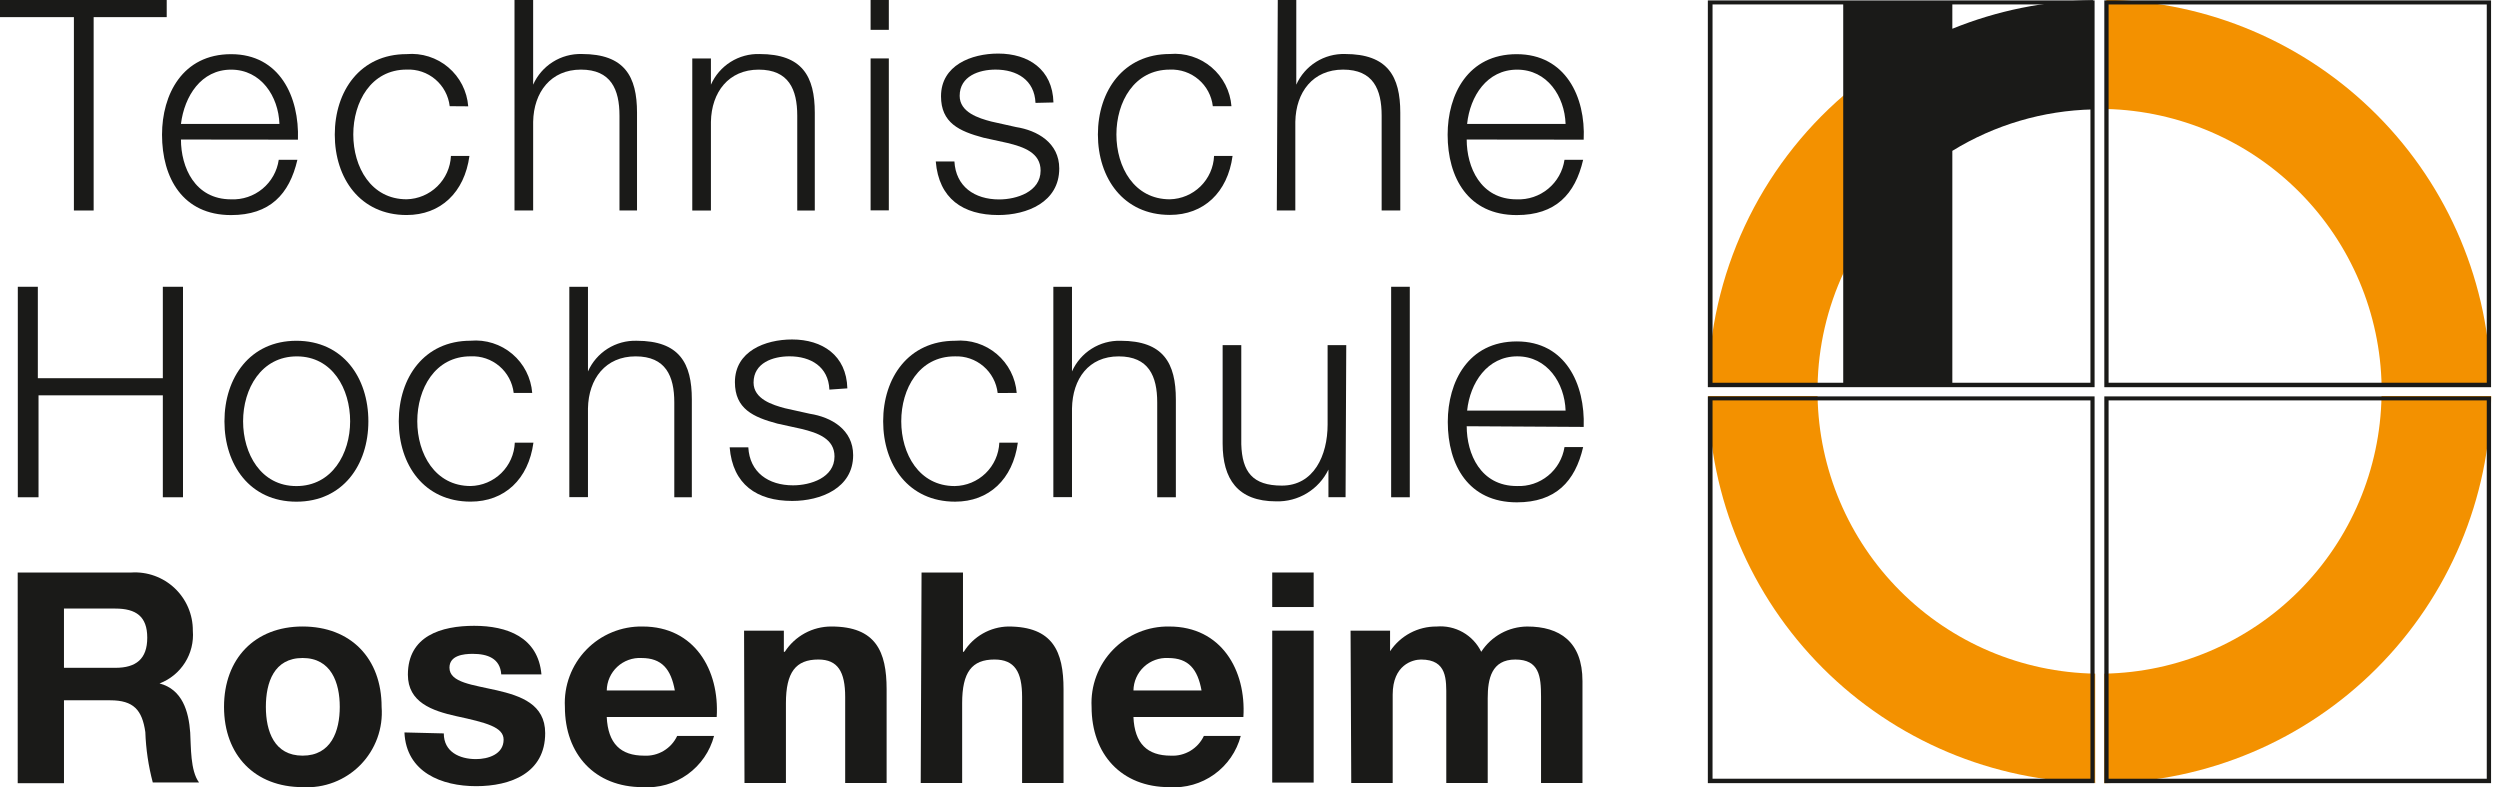
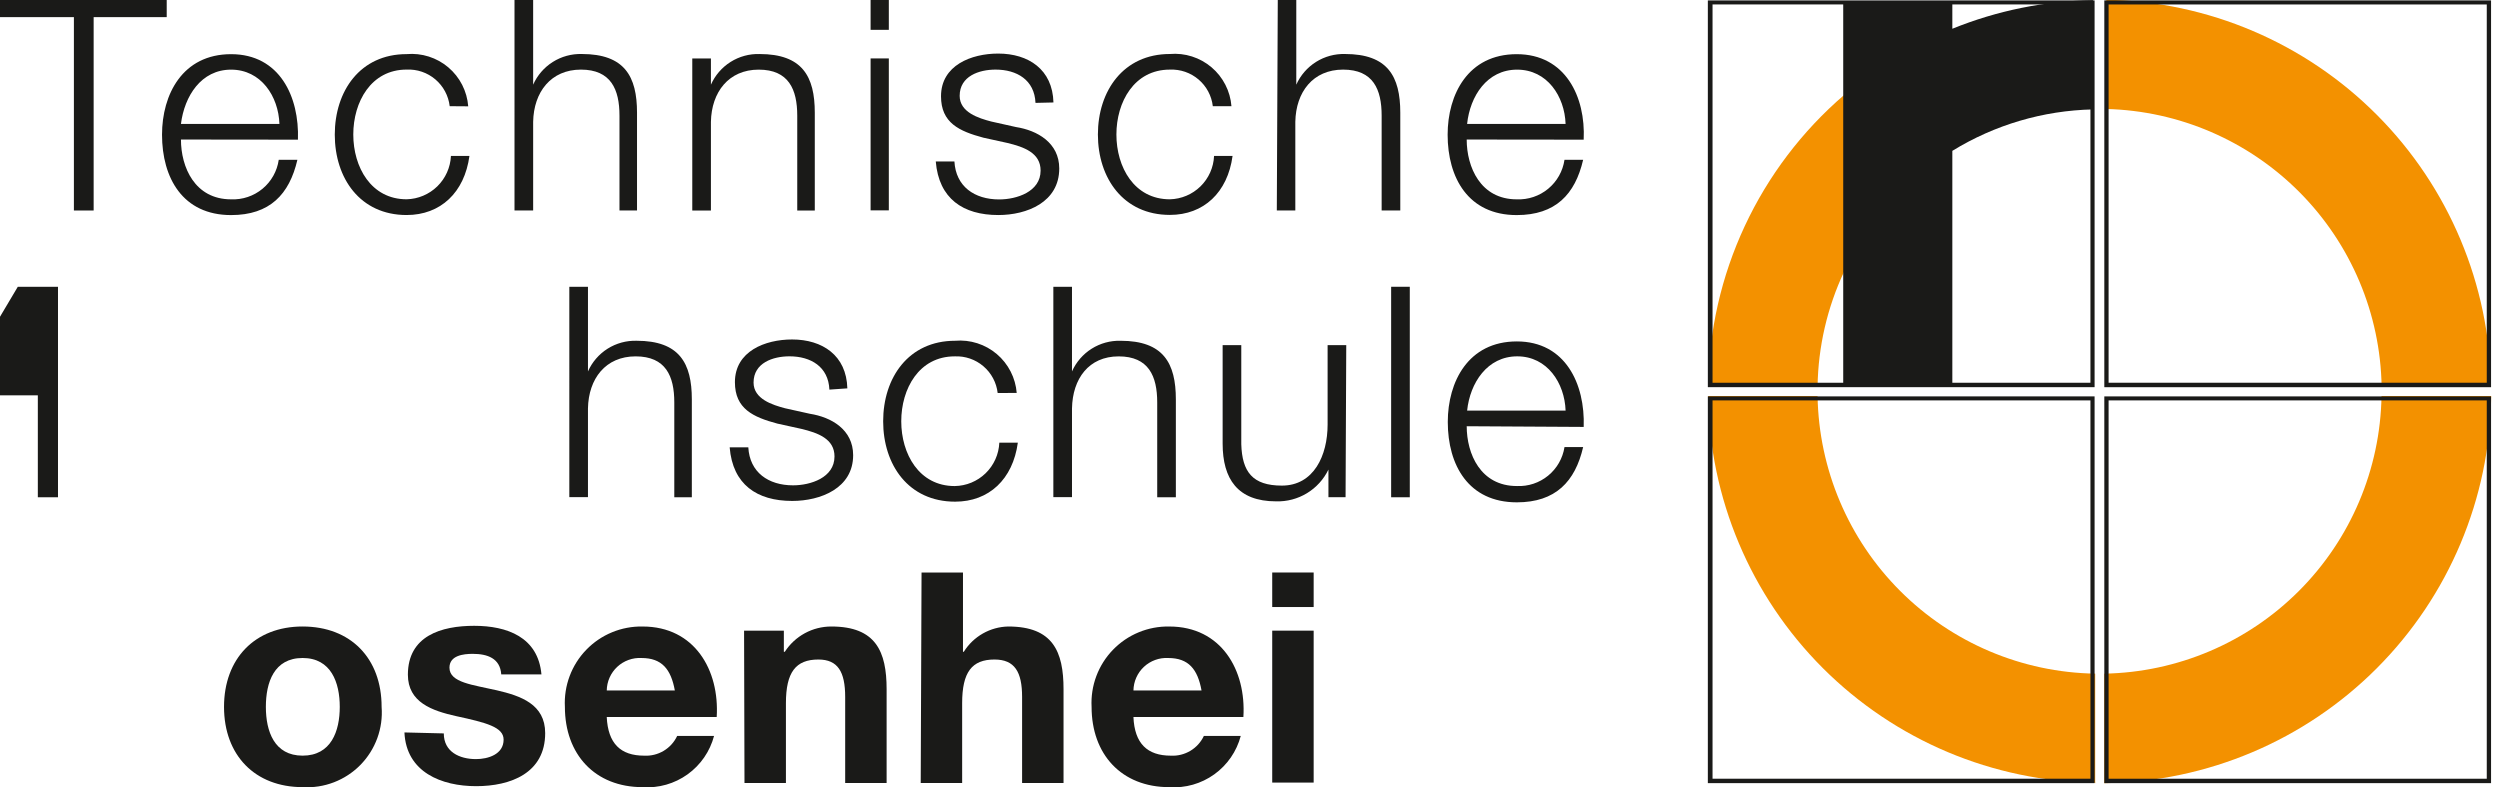
<svg xmlns="http://www.w3.org/2000/svg" fill="none" height="57" viewBox="0 0 181 57" width="181">
  <clipPath id="a">
    <path d="m0 0h180.36v56.99h-180.36z" />
  </clipPath>
  <g clip-path="url(#a)">
    <g fill="#1a1a18">
-       <path d="m1.289 20.762h1.45v6.62h9.05v-6.62h1.46v15.24h-1.46v-7.38h-9v7.38h-1.5z" />
-       <path d="m26.67 30.502c0 3.15-1.84 5.82-5.21 5.82s-5.21-2.67-5.21-5.82 1.84-5.83 5.21-5.83 5.21 2.67 5.21 5.83zm-9.07 0c0 2.34 1.28 4.69 3.86 4.69s3.89-2.35 3.89-4.69-1.28-4.7-3.86-4.7-3.89 2.35-3.89 4.7z" />
-       <path d="m37.191 28.448c-.088-.755-.459-1.448-1.038-1.94s-1.323-.746-2.082-.71c-2.58 0-3.86 2.35-3.86 4.7s1.28 4.69 3.86 4.69c.833-.017 1.628-.352 2.223-.935.595-.584.944-1.372.977-2.205h1.35c-.36 2.65-2.09 4.27-4.55 4.27-3.37 0-5.2-2.67-5.2-5.82s1.83-5.83 5.2-5.83c.542-.048 1.087.012 1.606.177.518.165.999.43 1.414.782.415.351.756.782 1.003 1.266s.396 1.013.438 1.555z" />
+       <path d="m1.289 20.762h1.45v6.62v-6.62h1.46v15.24h-1.46v-7.38h-9v7.38h-1.5z" />
      <path d="m41.219 20.762h1.35v6.13c.3-.678.795-1.251 1.422-1.647.627-.395 1.357-.595 2.098-.574 3.1 0 4 1.62 4 4.25v7.08h-1.27v-6.87c0-1.9-.62-3.33-2.8-3.33s-3.41 1.62-3.45 3.77v6.42h-1.35z" />
      <path d="m60.048 28.208c-.07-1.66-1.35-2.41-2.89-2.41-1.19 0-2.6.47-2.6 1.9 0 1.19 1.37 1.62 2.28 1.86l1.8.4c1.53.24 3.13 1.13 3.13 3 0 2.39-2.36 3.31-4.41 3.31-2.56 0-4.31-1.19-4.53-3.88h1.35c.1 1.81 1.45 2.75 3.24 2.75 1.26 0 3-.55 3-2.09 0-1.28-1.2-1.71-2.41-2l-1.73-.38c-1.75-.47-3.07-1.07-3.07-3 0-2.24 2.19-3.09 4.14-3.09 2.19 0 3.94 1.15 4 3.54z" />
      <path d="m72.231 28.451c-.088-.753-.457-1.445-1.034-1.936-.577-.492-1.319-.747-2.076-.714-2.59 0-3.87 2.35-3.87 4.7s1.28 4.69 3.87 4.69c.838-.012 1.639-.344 2.239-.928.601-.584.955-1.375.991-2.212h1.34c-.36 2.65-2.09 4.27-4.54 4.27-3.38 0-5.21-2.67-5.21-5.82s1.83-5.83 5.21-5.83c.541-.047 1.087.015 1.604.18.518.165.998.431 1.412.782.415.351.755.781 1.003 1.265.248.484.397 1.012.44 1.553z" />
      <path d="m76.262 20.762h1.35v6.13c.301-.677.796-1.25 1.423-1.645.627-.395 1.357-.595 2.097-.575 3.1 0 4 1.62 4 4.25v7.08h-1.35v-6.87c0-1.9-.62-3.33-2.79-3.33s-3.34 1.62-3.38 3.77v6.42h-1.35z" />
      <path d="m97.419 35.998h-1.24v-2c-.343.708-.883 1.302-1.555 1.71-.672.408-1.448.613-2.235.59-2.78 0-3.87-1.62-3.87-4.18v-7.13h1.35v7.17c.06 2 .81 3 2.94 3 2.31 0 3.31-2.18 3.31-4.42v-5.75h1.35z" />
      <path d="m100.719 20.762h1.35v15.24h-1.35z" />
      <path d="m106.19 30.859c0 2 1 4.33 3.63 4.33.822.037 1.628-.23 2.264-.751.637-.52 1.059-1.257 1.186-2.069h1.35c-.58 2.5-2 4-4.8 4-3.5 0-5-2.69-5-5.82 0-2.91 1.48-5.83 5-5.83s4.95 3.09 4.84 6.19zm7.16-1.13c-.07-2-1.33-3.93-3.5-3.93s-3.42 1.92-3.63 3.93z" />
-       <path d="m1.281 41.45h8.22c.574-.037 1.15.044 1.691.24.541.195 1.037.5 1.455.895.418.395.751.872.977 1.401.226.529.341 1.099.337 1.675.066.812-.133 1.623-.568 2.312-.435.689-1.081 1.218-1.842 1.508 1.64.43 2.11 2 2.22 3.56.06 1 0 2.76.64 3.61h-3.35c-.316-1.193-.497-2.417-.54-3.65-.23-1.6-.85-2.3-2.54-2.3h-3.35v6h-3.35zm3.35 6.9h3.72c1.5 0 2.31-.64 2.31-2.18s-.81-2.11-2.31-2.11h-3.72z" />
      <path d="m21.909 45.359c3.48 0 5.72 2.3 5.72 5.82.059.77-.049 1.544-.314 2.269-.266.725-.683 1.385-1.225 1.936-.542.55-1.195.978-1.917 1.255-.721.277-1.493.396-2.264.349-3.45 0-5.69-2.31-5.69-5.81s2.24-5.82 5.69-5.82zm0 9.35c2.07 0 2.69-1.78 2.69-3.53s-.62-3.54-2.69-3.54-2.66 1.77-2.66 3.54.61 3.53 2.66 3.53z" />
      <path d="m32.131 53.099c0 1.33 1.13 1.86 2.33 1.86.87 0 2-.34 2-1.41 0-.91-1.26-1.23-3.43-1.7-1.75-.39-3.5-1-3.5-3 0-2.82 2.43-3.54 4.8-3.54s4.63.81 4.87 3.52h-2.91c-.08-1.17-1-1.49-2.07-1.49-.68 0-1.68.12-1.68 1 0 1.09 1.71 1.24 3.43 1.64s3.5 1 3.5 3.1c0 2.9-2.51 3.84-5 3.84s-5.06-1-5.19-3.89z" />
      <path d="m43.928 51.91c.09 1.92 1 2.8 2.71 2.8.495.027.988-.095 1.414-.35.426-.255.766-.631.976-1.08h2.67c-.297 1.123-.975 2.107-1.919 2.784-.943.677-2.093 1.004-3.251.926-3.47 0-5.63-2.39-5.63-5.81-.04-.759.077-1.518.343-2.229s.676-1.361 1.205-1.907c.528-.546 1.163-.978 1.866-1.267.702-.29 1.457-.432 2.217-.417 3.76 0 5.57 3.16 5.36 6.55zm4.93-1.92c-.28-1.54-.94-2.35-2.41-2.35-.321-.018-.643.03-.945.14s-.58.279-.815.499c-.235.219-.424.484-.554.778-.131.294-.2.612-.205.933z" />
      <path d="m53.871 45.659h2.88v1.53h.07c.363-.563.863-1.025 1.451-1.345.589-.32 1.248-.486 1.919-.485 3.22 0 4 1.81 4 4.54v6.79h-3v-6.23c0-1.82-.53-2.71-1.94-2.71-1.64 0-2.35.92-2.35 3.16v5.78h-3z" />
      <path d="m66.72 41.449h3v5.74h.06c.342-.549.816-1.003 1.378-1.323s1.195-.494 1.842-.507c3.23 0 4 1.81 4 4.54v6.79h-3v-6.23c0-1.82-.54-2.71-2-2.71-1.64 0-2.34.92-2.34 3.16v5.78h-3z" />
      <path d="m82.061 51.91c.08 1.92 1 2.8 2.71 2.8.495.026.987-.097 1.413-.351.426-.255.766-.63.977-1.079h2.67c-.297 1.123-.975 2.107-1.919 2.784-.943.677-2.093 1.004-3.251.926-3.48 0-5.63-2.39-5.63-5.81-.04-.759.077-1.518.343-2.229s.676-1.361 1.205-1.907 1.163-.978 1.866-1.267c.702-.29 1.457-.432 2.216-.417 3.76 0 5.57 3.16 5.36 6.55zm4.93-1.92c-.28-1.54-.94-2.35-2.41-2.35-.321-.018-.643.03-.945.14s-.58.279-.815.499c-.235.219-.424.484-.554.778-.131.294-.2.612-.205.933z" />
      <path d="m95.109 43.949h-3v-2.5h3zm-3 1.71h3v11h-3z" />
-       <path d="m97.781 45.66h2.86v1.49c.368-.555.87-1.01 1.458-1.323.589-.313 1.246-.473 1.912-.467.66-.057 1.322.087 1.899.414.577.327 1.041.82 1.331 1.416.36-.557.853-1.016 1.434-1.336.581-.32 1.233-.489 1.896-.494 2.34 0 4 1.09 4 3.95v7.38h-3v-6.25c0-1.48-.13-2.69-1.86-2.69s-2 1.41-2 2.79v6.15h-3v-6.19c0-1.28.09-2.75-1.83-2.75-.6 0-2.05.38-2.05 2.54v6.4h-3z" />
      <path d="m0 0h12.07v1.24h-5.29v14h-1.43v-14h-5.35z" />
      <path d="m13.101 10.102c0 2 1 4.33 3.63 4.33.827.036 1.638-.237 2.276-.766.637-.528 1.056-1.275 1.174-2.094h1.35c-.58 2.5-2 4-4.8 4-3.5 0-5-2.69-5-5.82 0-2.91 1.48-5.83 5-5.83s4.95 3.09 4.84 6.19zm7.13-1.13c-.07-2-1.33-3.93-3.5-3.93s-3.38 1.92-3.63 3.93z" />
      <path d="m32.558 7.688c-.088-.755-.459-1.448-1.038-1.94-.579-.492-1.323-.746-2.082-.71-2.58 0-3.86 2.35-3.86 4.7 0 2.35 1.28 4.69 3.86 4.69.833-.019 1.628-.354 2.224-.937.596-.583.948-1.37.986-2.203h1.34c-.36 2.65-2.09 4.28-4.55 4.28-3.37 0-5.2-2.67-5.2-5.82 0-3.15 1.83-5.83 5.2-5.83.542-.048 1.087.012 1.606.177.518.165.999.43 1.414.782.415.352.756.782 1.003 1.266s.396 1.013.438 1.555z" />
      <path d="m37.25 0h1.35v6.13c.301-.677.796-1.25 1.423-1.645.627-.395 1.357-.595 2.097-.575 3.1 0 4 1.62 4 4.25v7.08h-1.27v-6.87c0-1.9-.62-3.33-2.79-3.33s-3.42 1.62-3.46 3.78v6.42h-1.35z" />
      <path d="m50.121 4.232h1.35v1.9c.3-.678.795-1.251 1.422-1.647.627-.395 1.357-.595 2.098-.573 3.1 0 4 1.62 4 4.25v7.08h-1.27v-6.87c0-1.9-.62-3.33-2.79-3.33s-3.42 1.62-3.46 3.78v6.42h-1.35z" />
      <path d="m63.031 0h1.32v2.16h-1.32zm0 4.23h1.32v11h-1.32z" />
      <path d="m74.97 7.449c-.07-1.66-1.35-2.41-2.89-2.41-1.19 0-2.6.47-2.6 1.9 0 1.19 1.37 1.62 2.29 1.86l1.79.4c1.53.24 3.13 1.13 3.13 3 0 2.44-2.34 3.37-4.41 3.37-2.56 0-4.31-1.19-4.53-3.88h1.35c.1 1.81 1.45 2.75 3.24 2.75 1.26 0 3-.55 3-2.09 0-1.28-1.2-1.71-2.41-2l-1.73-.38c-1.75-.47-3.07-1.07-3.07-3 0-2.24 2.19-3.09 4.14-3.09 2.19 0 3.94 1.15 4 3.54z" />
      <path d="m87.808 7.69c-.088-.753-.457-1.445-1.034-1.936-.577-.492-1.319-.747-2.076-.714-2.59 0-3.87 2.35-3.87 4.7 0 2.35 1.28 4.69 3.87 4.69.832-.02 1.626-.355 2.22-.938s.945-1.37.98-2.202h1.34c-.36 2.65-2.09 4.27-4.54 4.27-3.37 0-5.21-2.67-5.21-5.82 0-3.15 1.84-5.83 5.21-5.83.541-.047 1.087.014 1.604.18.518.165.998.431 1.412.782.415.351.755.781 1.003 1.265s.397 1.012.44 1.553z" />
      <path d="m92.511 0h1.34v6.13c.303-.678.8-1.251 1.428-1.646.628-.395 1.36-.595 2.102-.574 3.09 0 4 1.62 4 4.25v7.08h-1.35v-6.87c0-1.9-.61-3.33-2.79-3.33s-3.42 1.62-3.46 3.78v6.42h-1.34z" />
      <path d="m106.189 10.102c0 2 1 4.33 3.62 4.33.828.036 1.64-.236 2.279-.765.64-.528 1.06-1.275 1.181-2.095h1.35c-.58 2.5-2 4-4.81 4-3.5 0-5-2.69-5-5.82 0-2.91 1.47-5.83 5-5.83s5 3.09 4.85 6.19zm7.16-1.13c-.07-2-1.33-3.93-3.51-3.93s-3.41 1.92-3.62 3.93z" />
    </g>
    <path d="m131.592 27.979c.043-2.875.698-5.707 1.92-8.31v-12.79c-3.044 2.617-5.496 5.852-7.193 9.49-1.697 3.638-2.599 7.596-2.647 11.61z" fill="#f39100" />
    <path d="m172.43 27.98h7.92c-.09-7.372-3.048-14.42-8.248-19.647-5.199-5.227-12.23-8.224-19.602-8.353v7.91c5.271.133 10.287 2.298 14.001 6.041 3.714 3.744 5.838 8.777 5.929 14.049z" fill="#f39100" />
    <path d="m151.692 56.702v-7.93c-5.304-.087-10.365-2.233-14.116-5.984s-5.897-8.812-5.984-14.116h-7.92c.091 7.398 3.07 14.467 8.301 19.699 5.232 5.231 12.301 8.211 19.699 8.301h.07z" fill="#f39100" />
    <path d="m180.352 28.672h-7.93c-.088 5.298-2.229 10.356-5.974 14.106-3.744 3.75-8.798 5.899-14.096 5.994v7.93h.06c7.389-.104 14.445-3.089 19.666-8.319s8.193-12.292 8.284-19.681z" fill="#f39100" />
    <path d="m151.539.012c-3.495.053-6.951.755-10.19 2.07v-1.93h-7.9v27.7h7.9v-16.93c3.064-1.885 6.574-2.92 10.17-3z" fill="#1a1a18" />
    <path d="m151.348 27.711h-27.36v-27.39h27.36zm-27.7.32h28v-28h-28z" fill="#1a1a18" />
    <path d="m180.042 27.711h-27.38v-27.39h27.38zm-27.69.32h28v-28h-28z" fill="#1a1a18" />
    <path d="m151.348 56.379h-27.36v-27.39h27.36zm-27.7.32h28v-28h-28z" fill="#1a1a18" />
    <path d="m180.042 56.379h-27.38v-27.39h27.38zm-27.69.32h28v-28h-28z" fill="#1a1a18" />
  </g>
</svg>